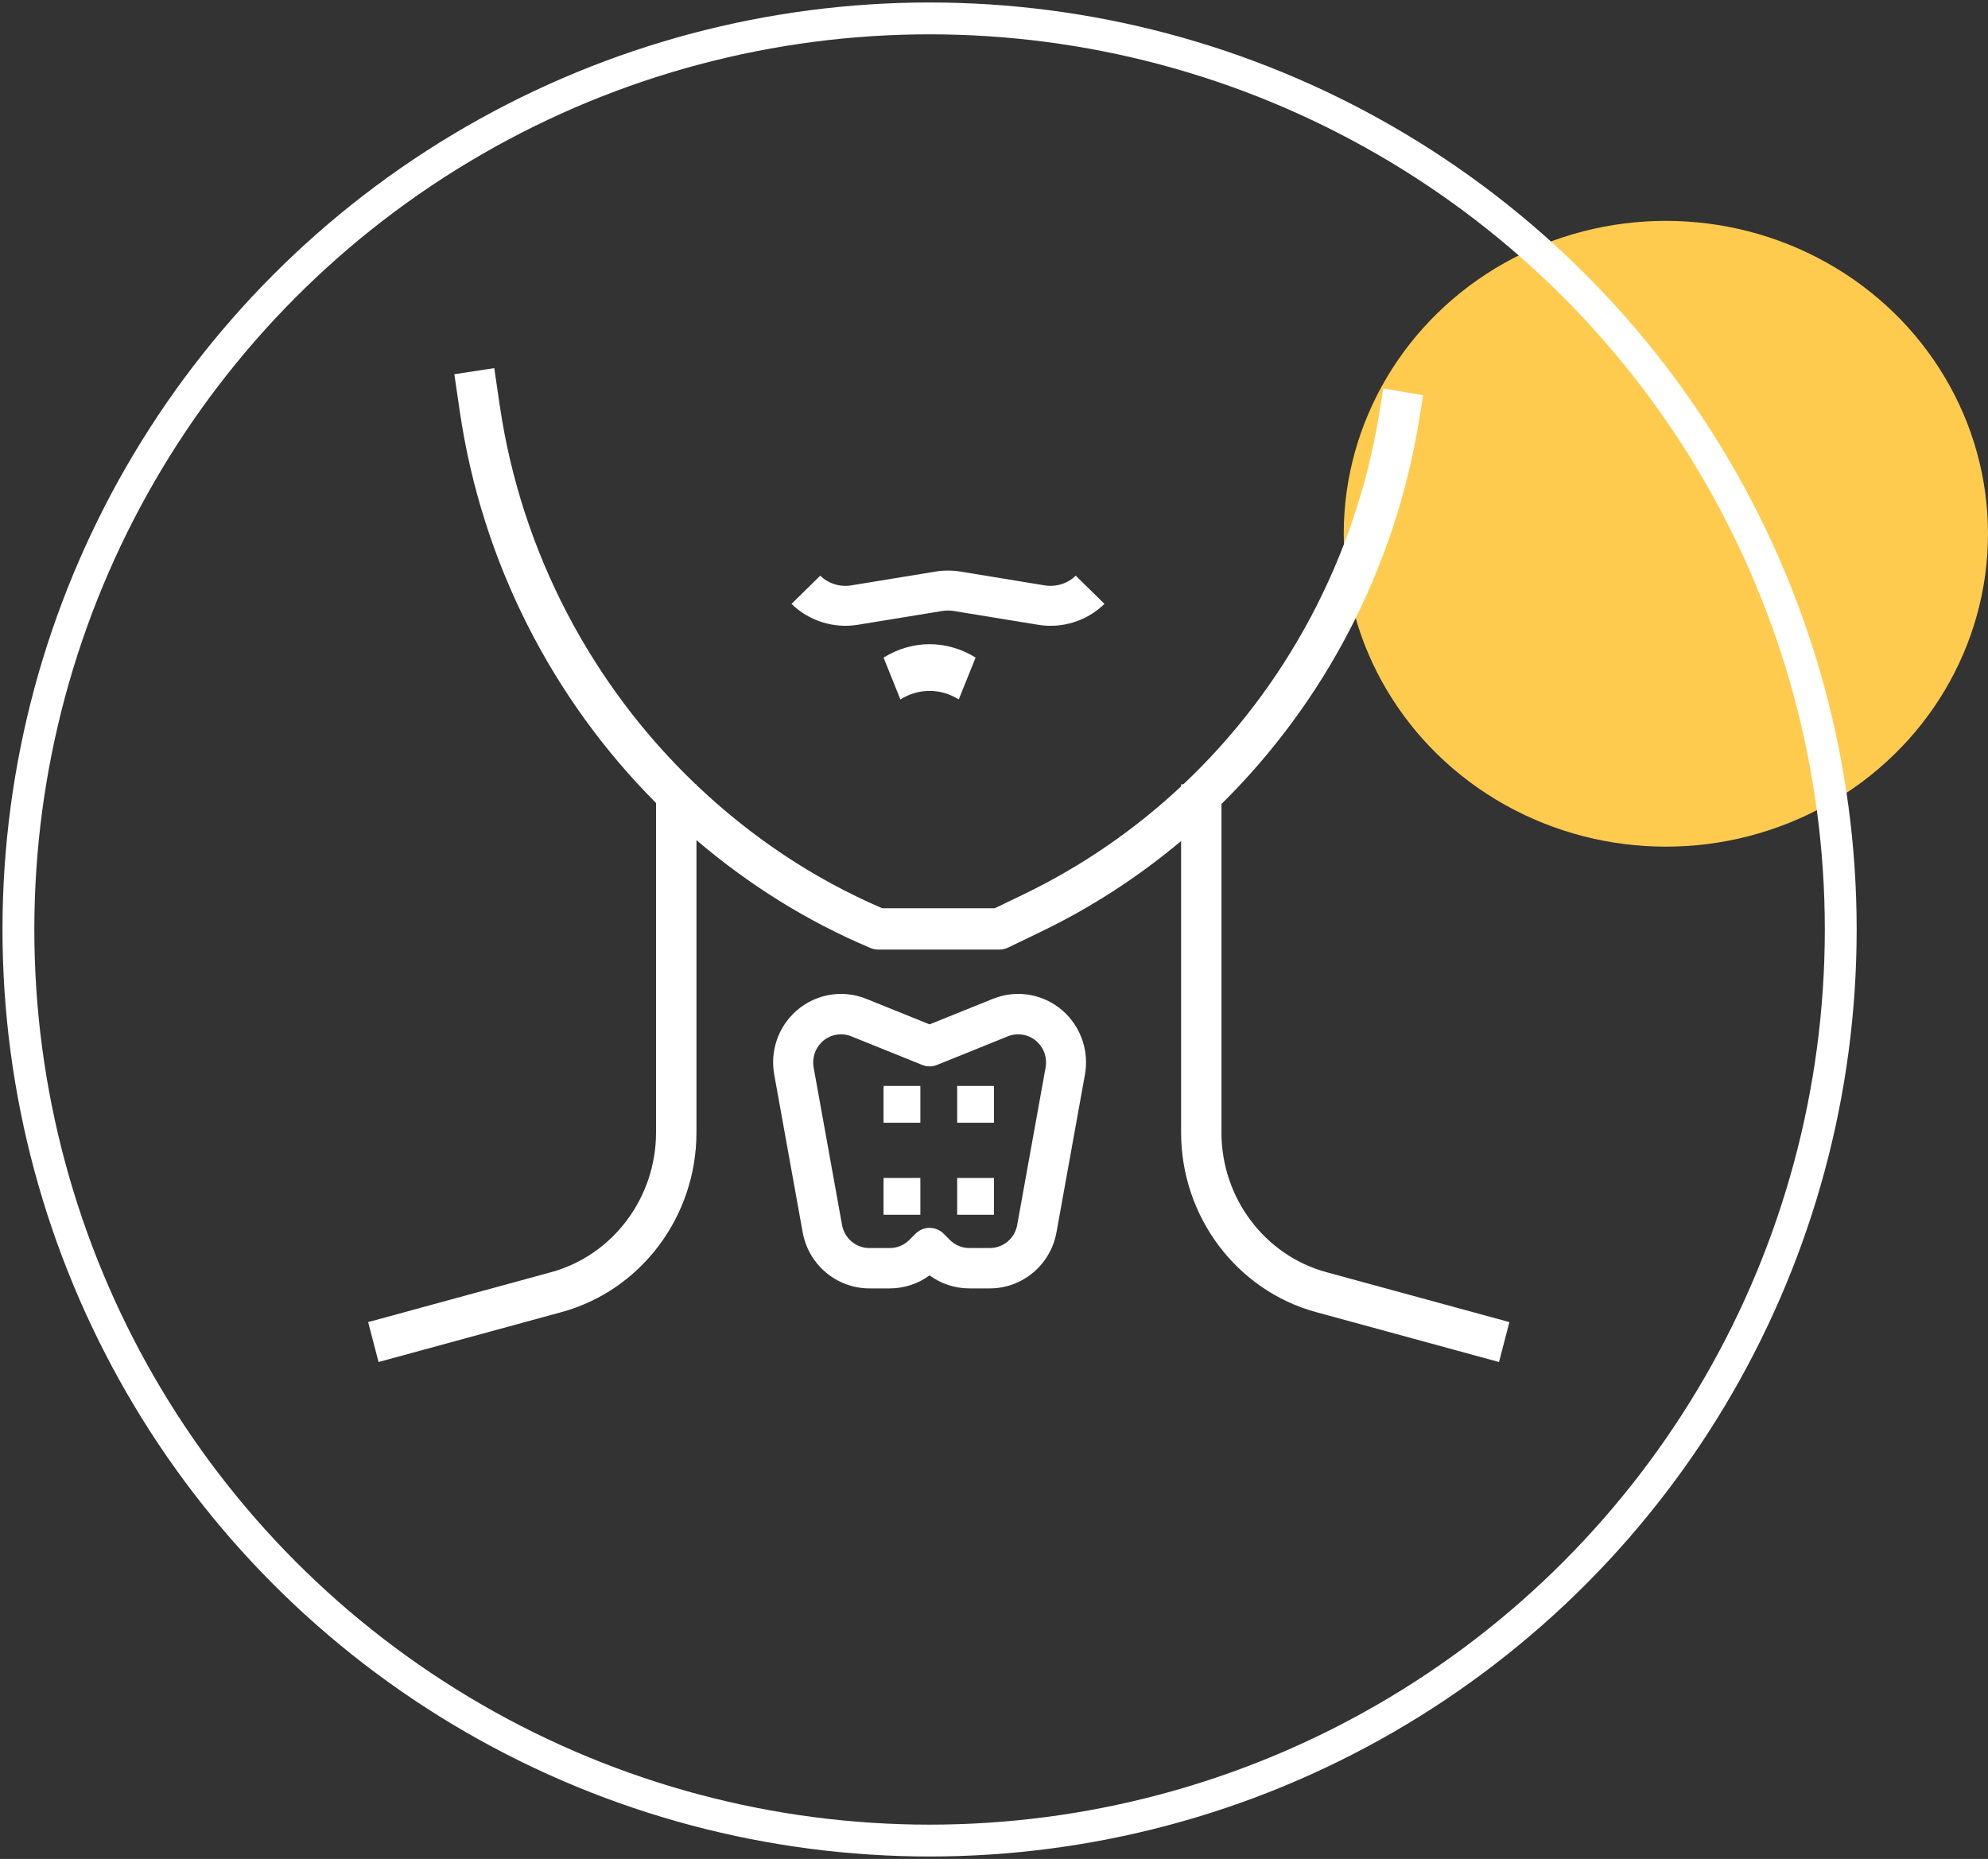
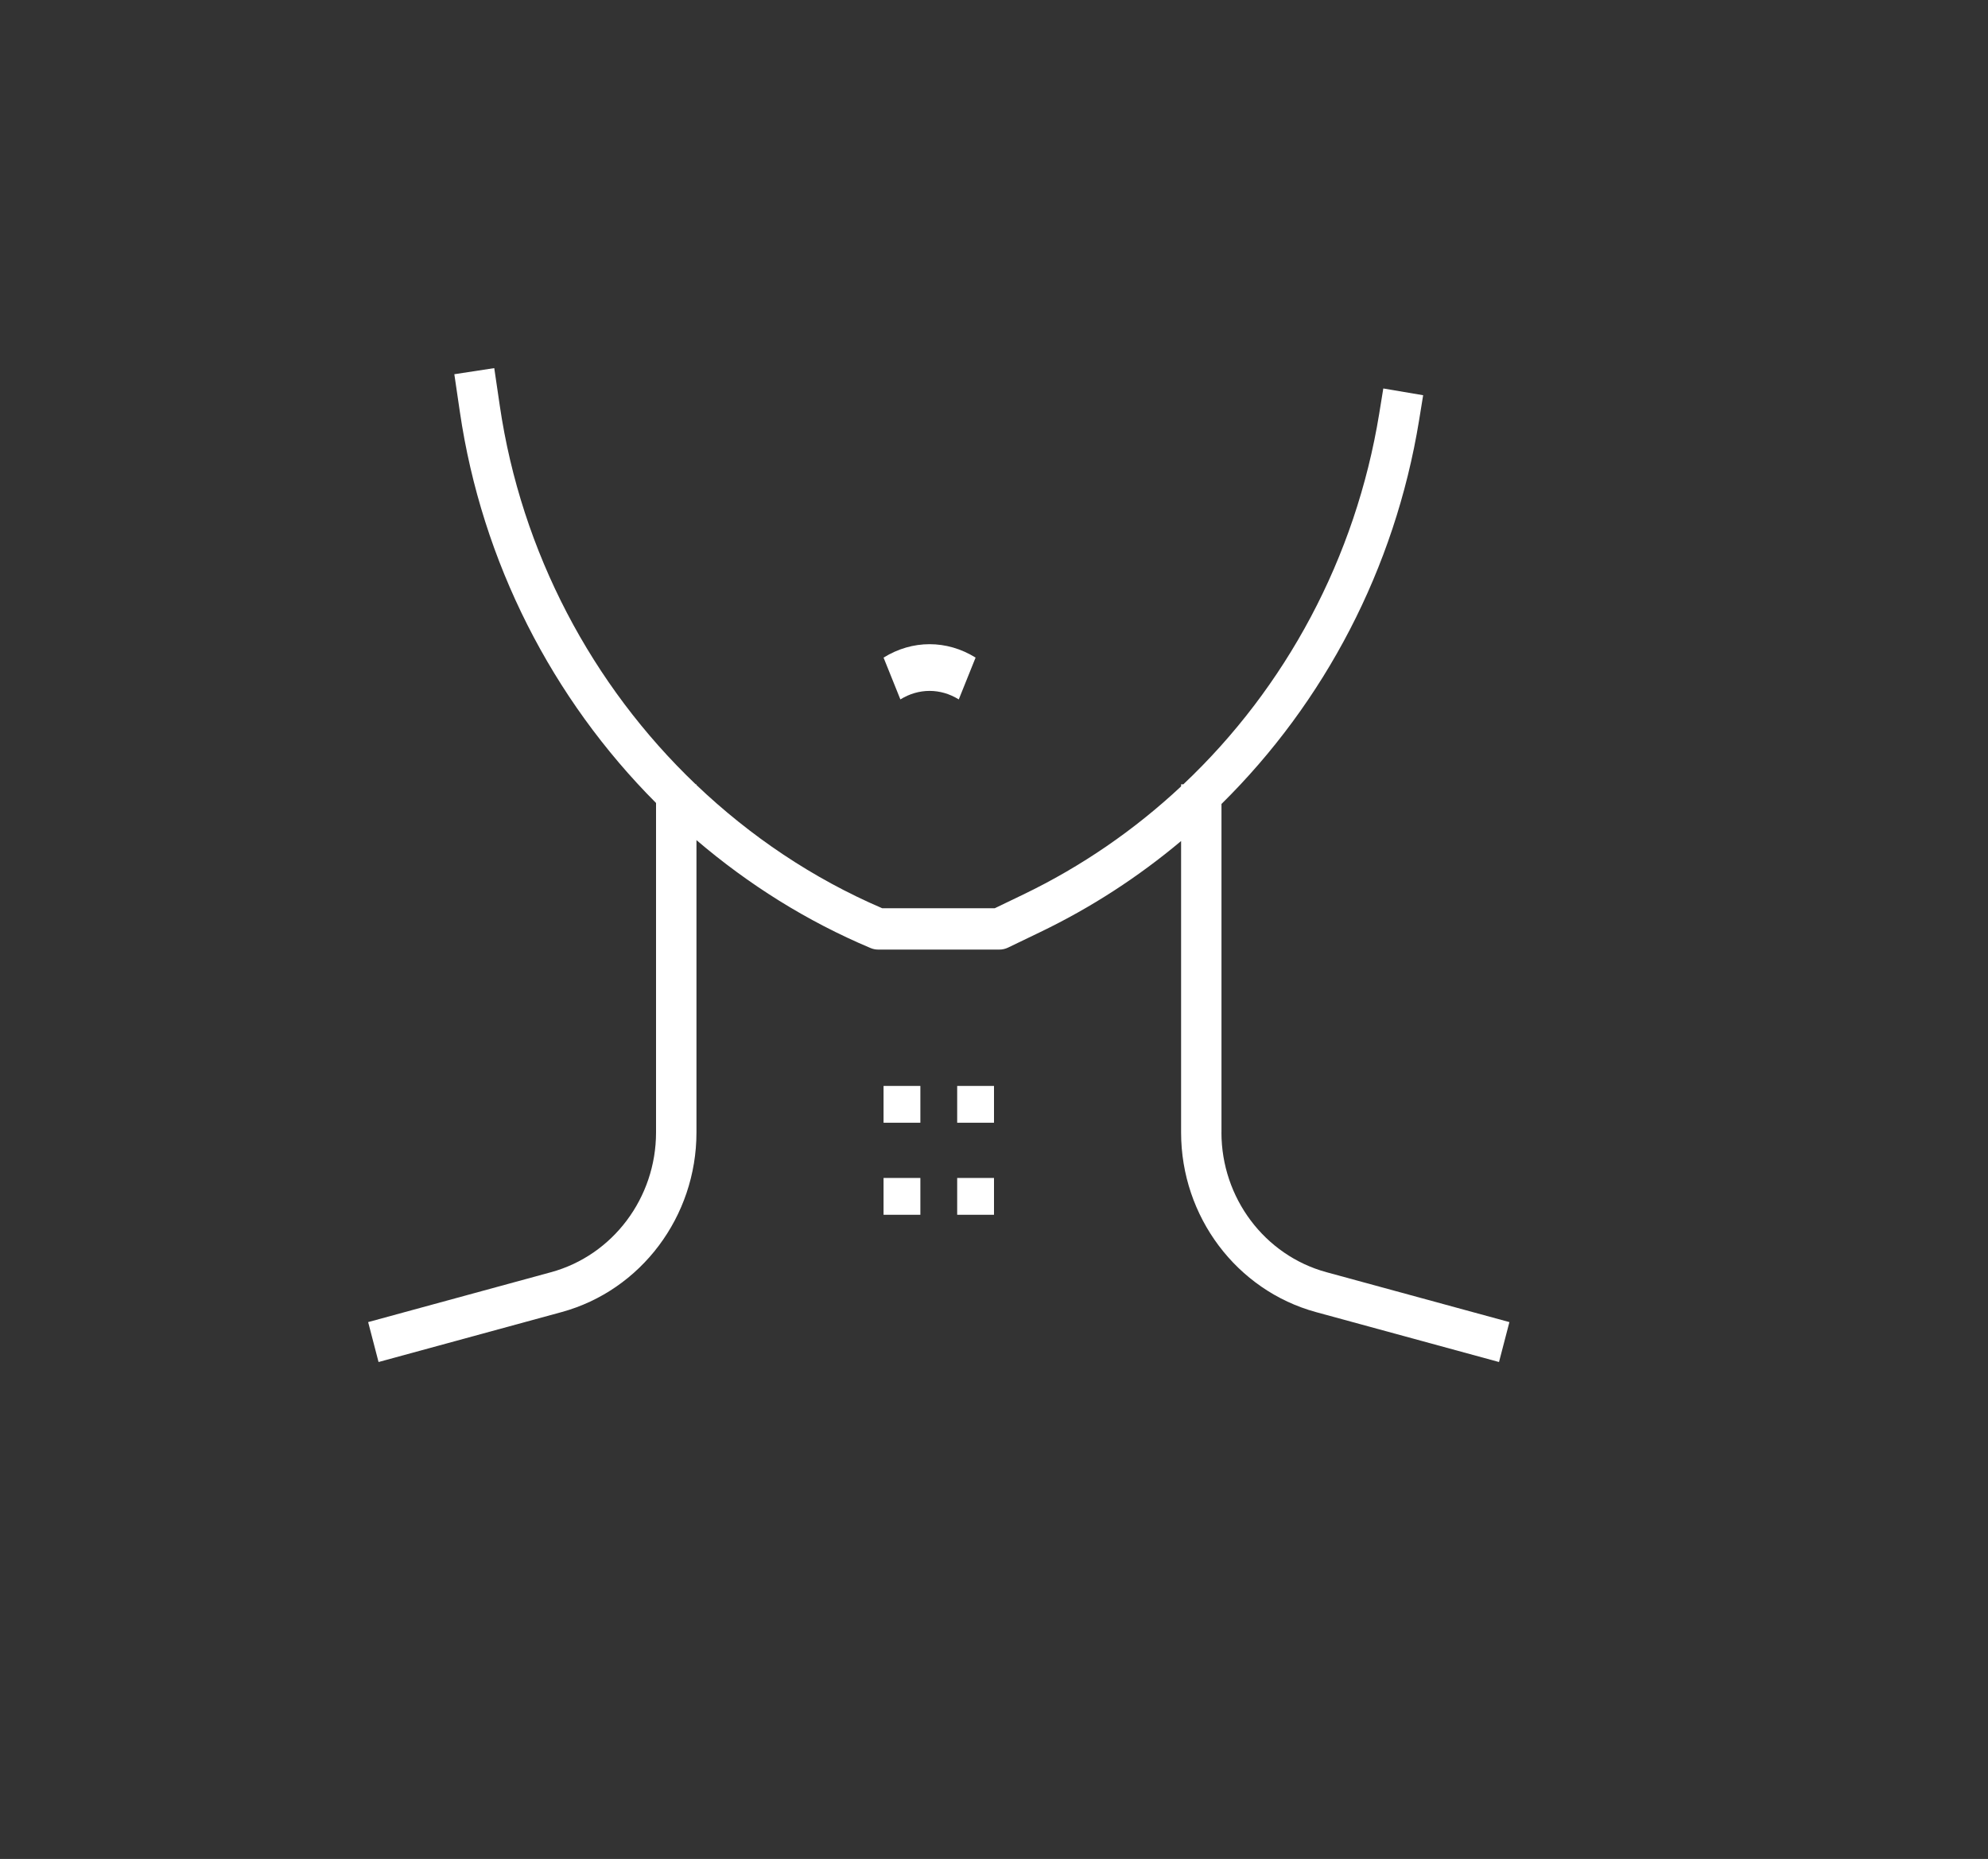
<svg xmlns="http://www.w3.org/2000/svg" width="108" height="101" viewBox="0 0 108 101" fill="none">
  <rect x="0" y="0" width="108" height="101" fill="#333333" stroke="none" />
-   <ellipse cx="90.5" cy="29" rx="17.5" ry="17" fill="#FFCB4F" />
-   <circle cx="50.5" cy="50.5" r="49.5" stroke="white" stroke-width="1.73" />
  <g clip-path="url(#clip0_303_2346)">
    <path d="M66.358 61.528L66.358 43.681C71.952 38.161 75.778 30.899 77.091 22.849L77.314 21.473L75.149 21.106L74.926 22.48C73.649 30.312 69.851 37.362 64.287 42.612L64.164 42.612L64.164 42.725C61.642 45.083 58.761 47.074 55.592 48.599L54.043 49.345L47.925 49.345C44.156 47.728 40.759 45.435 37.834 42.649L37.834 42.612L37.794 42.612C32.166 37.238 28.319 30.01 27.151 22.041L26.851 20L24.682 20.332L24.982 22.373C26.178 30.538 30.01 37.983 35.64 43.627L35.64 61.526C35.64 65.079 33.294 68.202 29.94 69.119L20 71.831L20.565 74L30.507 71.288C34.822 70.11 37.836 66.096 37.836 61.528L37.836 45.644C40.653 48.05 43.827 50.049 47.292 51.507C47.424 51.564 47.568 51.592 47.71 51.592L54.292 51.592C54.453 51.592 54.612 51.555 54.759 51.486L56.527 50.634C59.295 49.301 61.852 47.635 64.164 45.694L64.164 61.528C64.164 66.096 67.178 70.108 71.493 71.288L81.435 74L82 71.831L72.058 69.119C68.701 68.204 66.356 65.081 66.356 61.528H66.358Z" fill="white" />
-     <path d="M57.074 34C58.161 34 59.221 33.576 60 32.809L58.439 31.276C58.001 31.708 57.373 31.902 56.76 31.805L52.179 31.055C51.728 30.982 51.272 30.982 50.821 31.055L46.24 31.805C45.629 31.904 44.999 31.708 44.561 31.276L43 32.809C43.942 33.733 45.289 34.16 46.603 33.945L51.184 33.196C51.393 33.162 51.607 33.162 51.816 33.196L56.397 33.945C56.621 33.983 56.848 34 57.072 34H57.074Z" fill="white" />
    <path d="M48 35.728L48.914 38C49.907 37.383 51.093 37.383 52.086 38L53 35.728C51.435 34.757 49.566 34.757 48.002 35.728H48Z" fill="white" />
-     <path d="M47.23 70L48.334 70C49.122 70 49.874 69.751 50.499 69.293C51.125 69.751 51.875 70 52.665 70L53.769 70C55.553 70 57.078 68.715 57.396 66.946L58.94 58.386C59.157 57.187 58.776 55.955 57.921 55.09C56.878 54.037 55.315 53.714 53.944 54.266L50.501 55.655L47.057 54.266C45.684 53.714 44.125 54.037 43.08 55.09C42.225 55.953 41.842 57.184 42.061 58.384L43.605 66.946C43.923 68.715 45.45 70 47.234 70H47.23ZM44.618 56.643C45.045 56.212 45.686 56.078 46.248 56.305L50.097 57.858C50.356 57.964 50.647 57.964 50.906 57.858L54.752 56.305C55.313 56.078 55.955 56.212 56.385 56.643C56.737 56.997 56.893 57.501 56.804 57.993L55.26 66.555C55.13 67.281 54.504 67.808 53.771 67.808L52.667 67.808C52.263 67.808 51.883 67.649 51.597 67.362L51.27 67.033C51.058 66.818 50.779 66.712 50.501 66.712C50.223 66.712 49.945 66.82 49.733 67.033L49.406 67.362C49.12 67.649 48.74 67.808 48.336 67.808L47.232 67.808C46.501 67.808 45.876 67.281 45.745 66.555L44.201 57.993C44.112 57.503 44.268 57 44.62 56.643L44.618 56.643Z" fill="white" />
-     <path d="M54 59L52 59L52 61L54 61L54 59Z" fill="white" />
+     <path d="M54 59L52 59L52 61L54 61L54 59" fill="white" />
    <path d="M50 59L48 59L48 61L50 61L50 59Z" fill="white" />
    <path d="M54 64L52 64L52 66L54 66L54 64Z" fill="white" />
    <path d="M50 64L48 64L48 66L50 66L50 64Z" fill="white" />
  </g>
  <defs>
    <clipPath id="clip0_303_2346">
      <rect width="62" height="54" fill="white" transform="translate(20 20)" />
    </clipPath>
  </defs>
</svg>